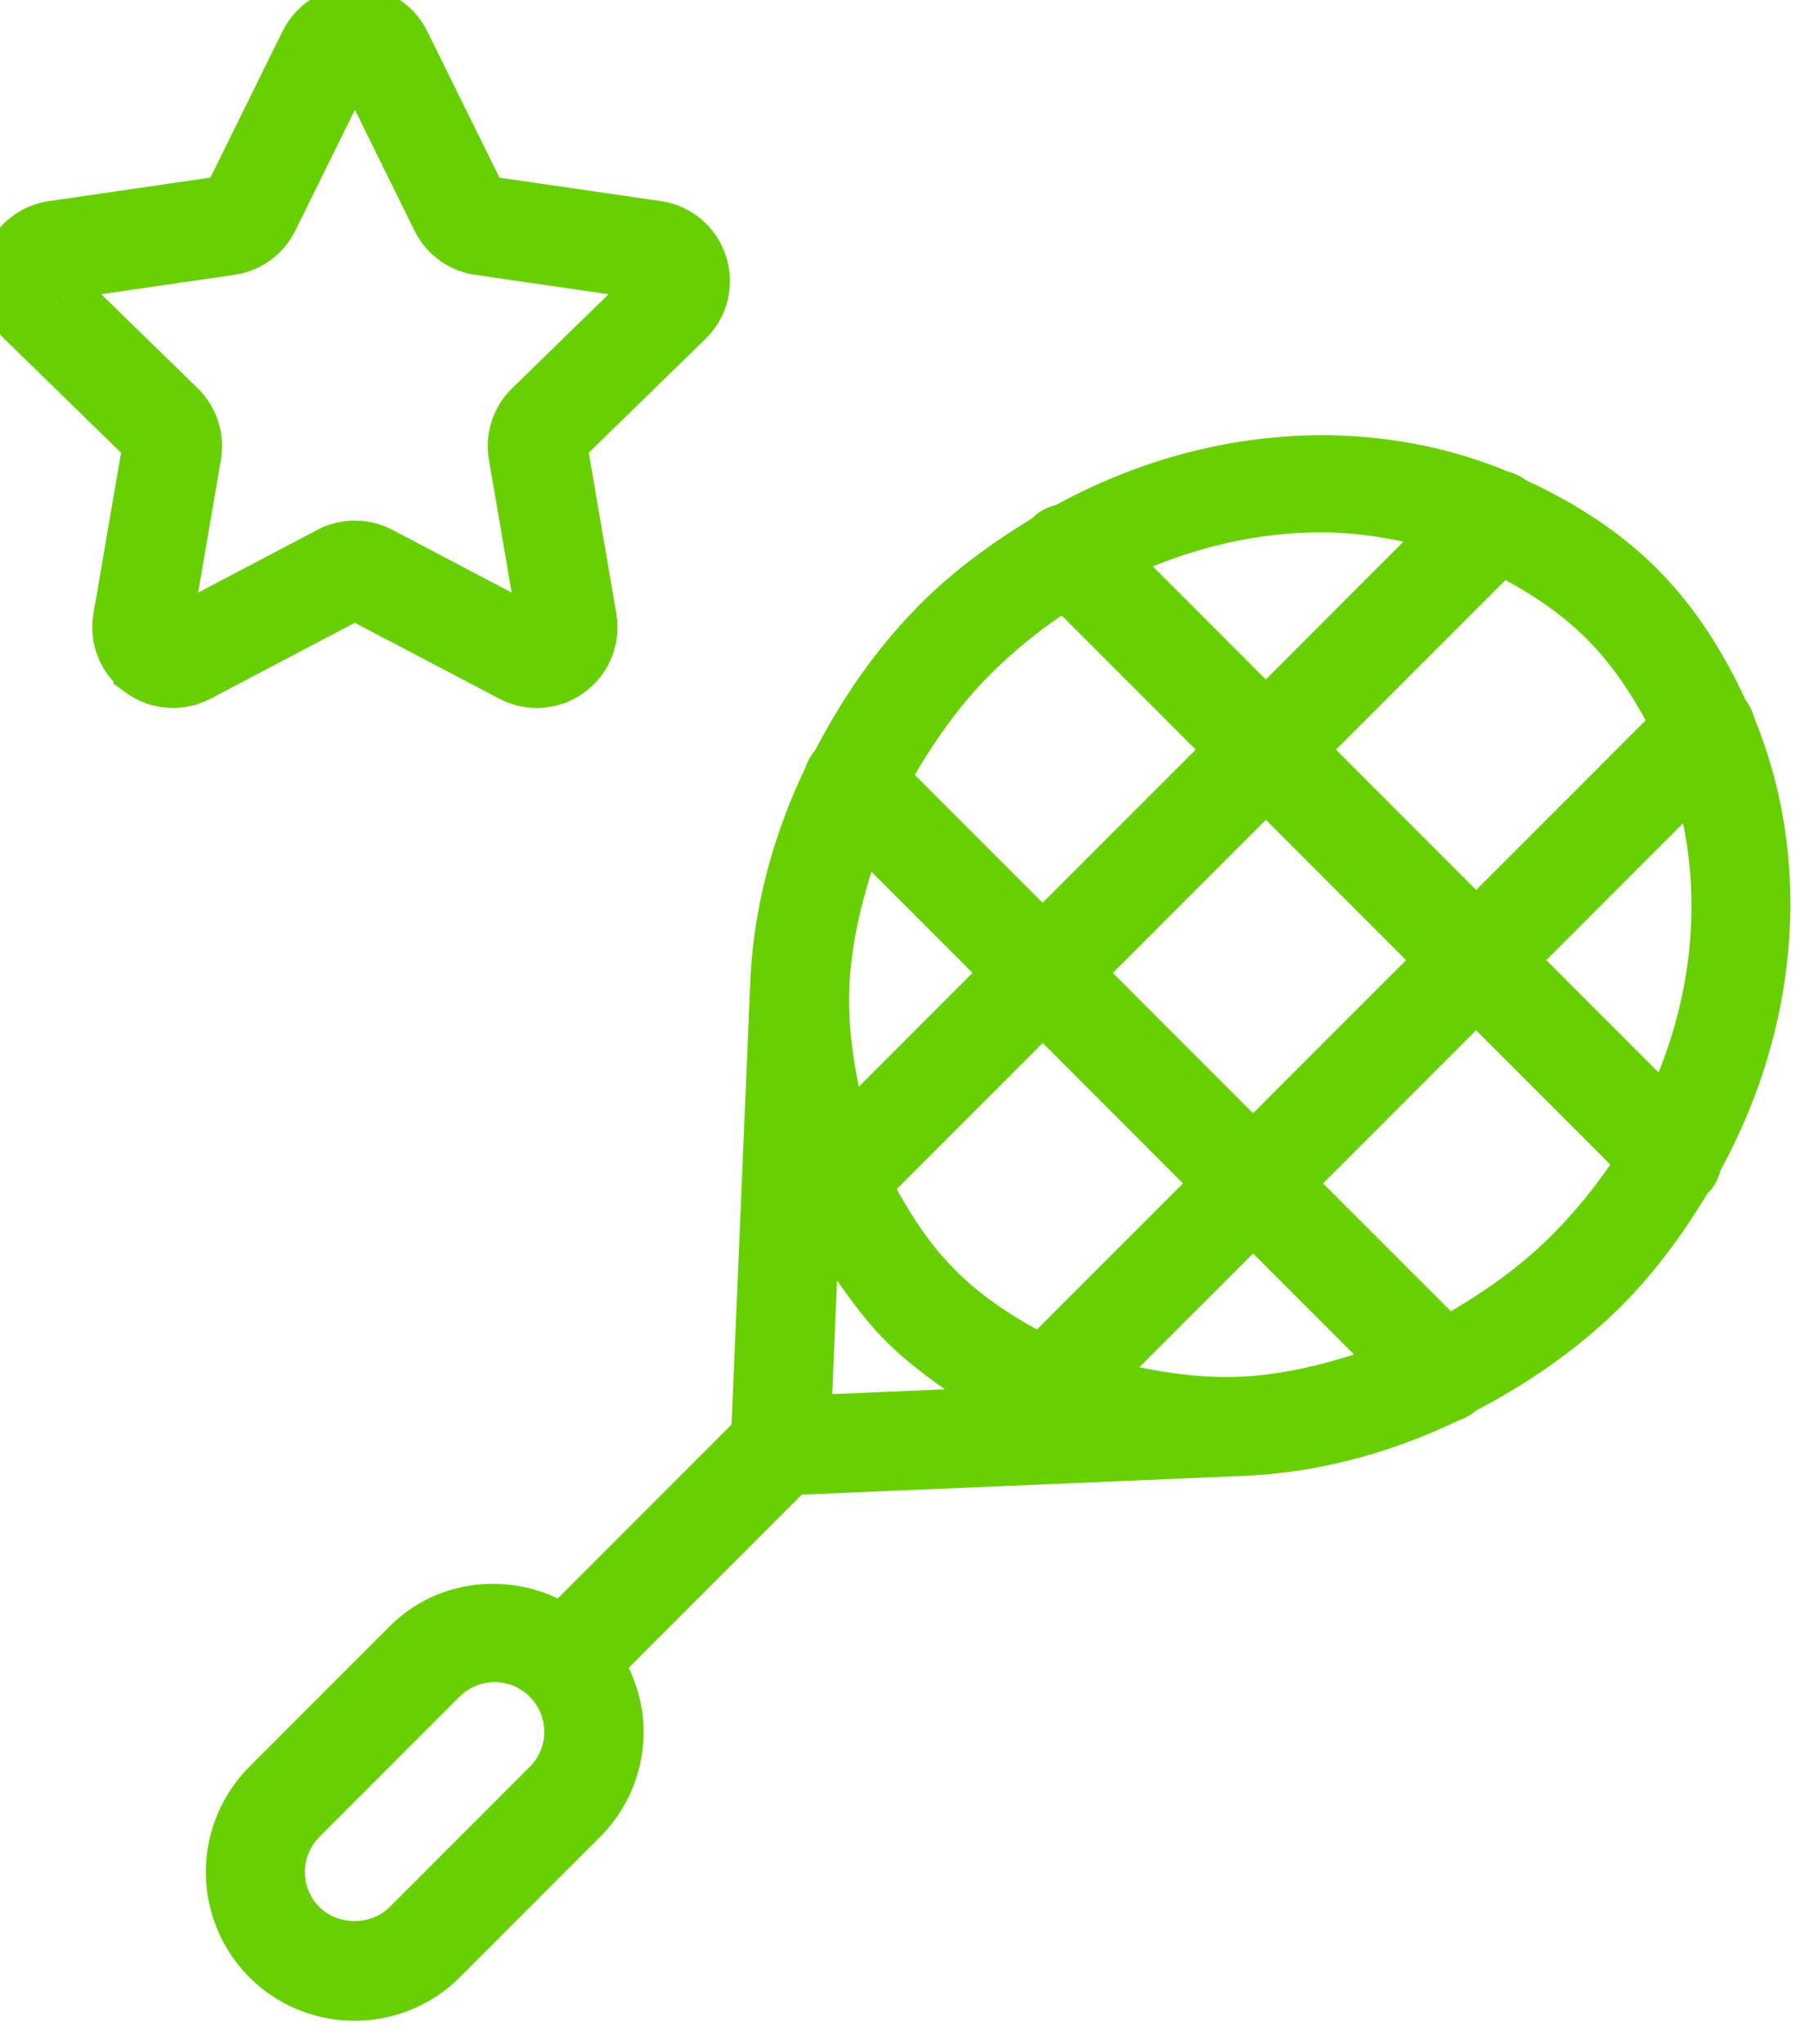
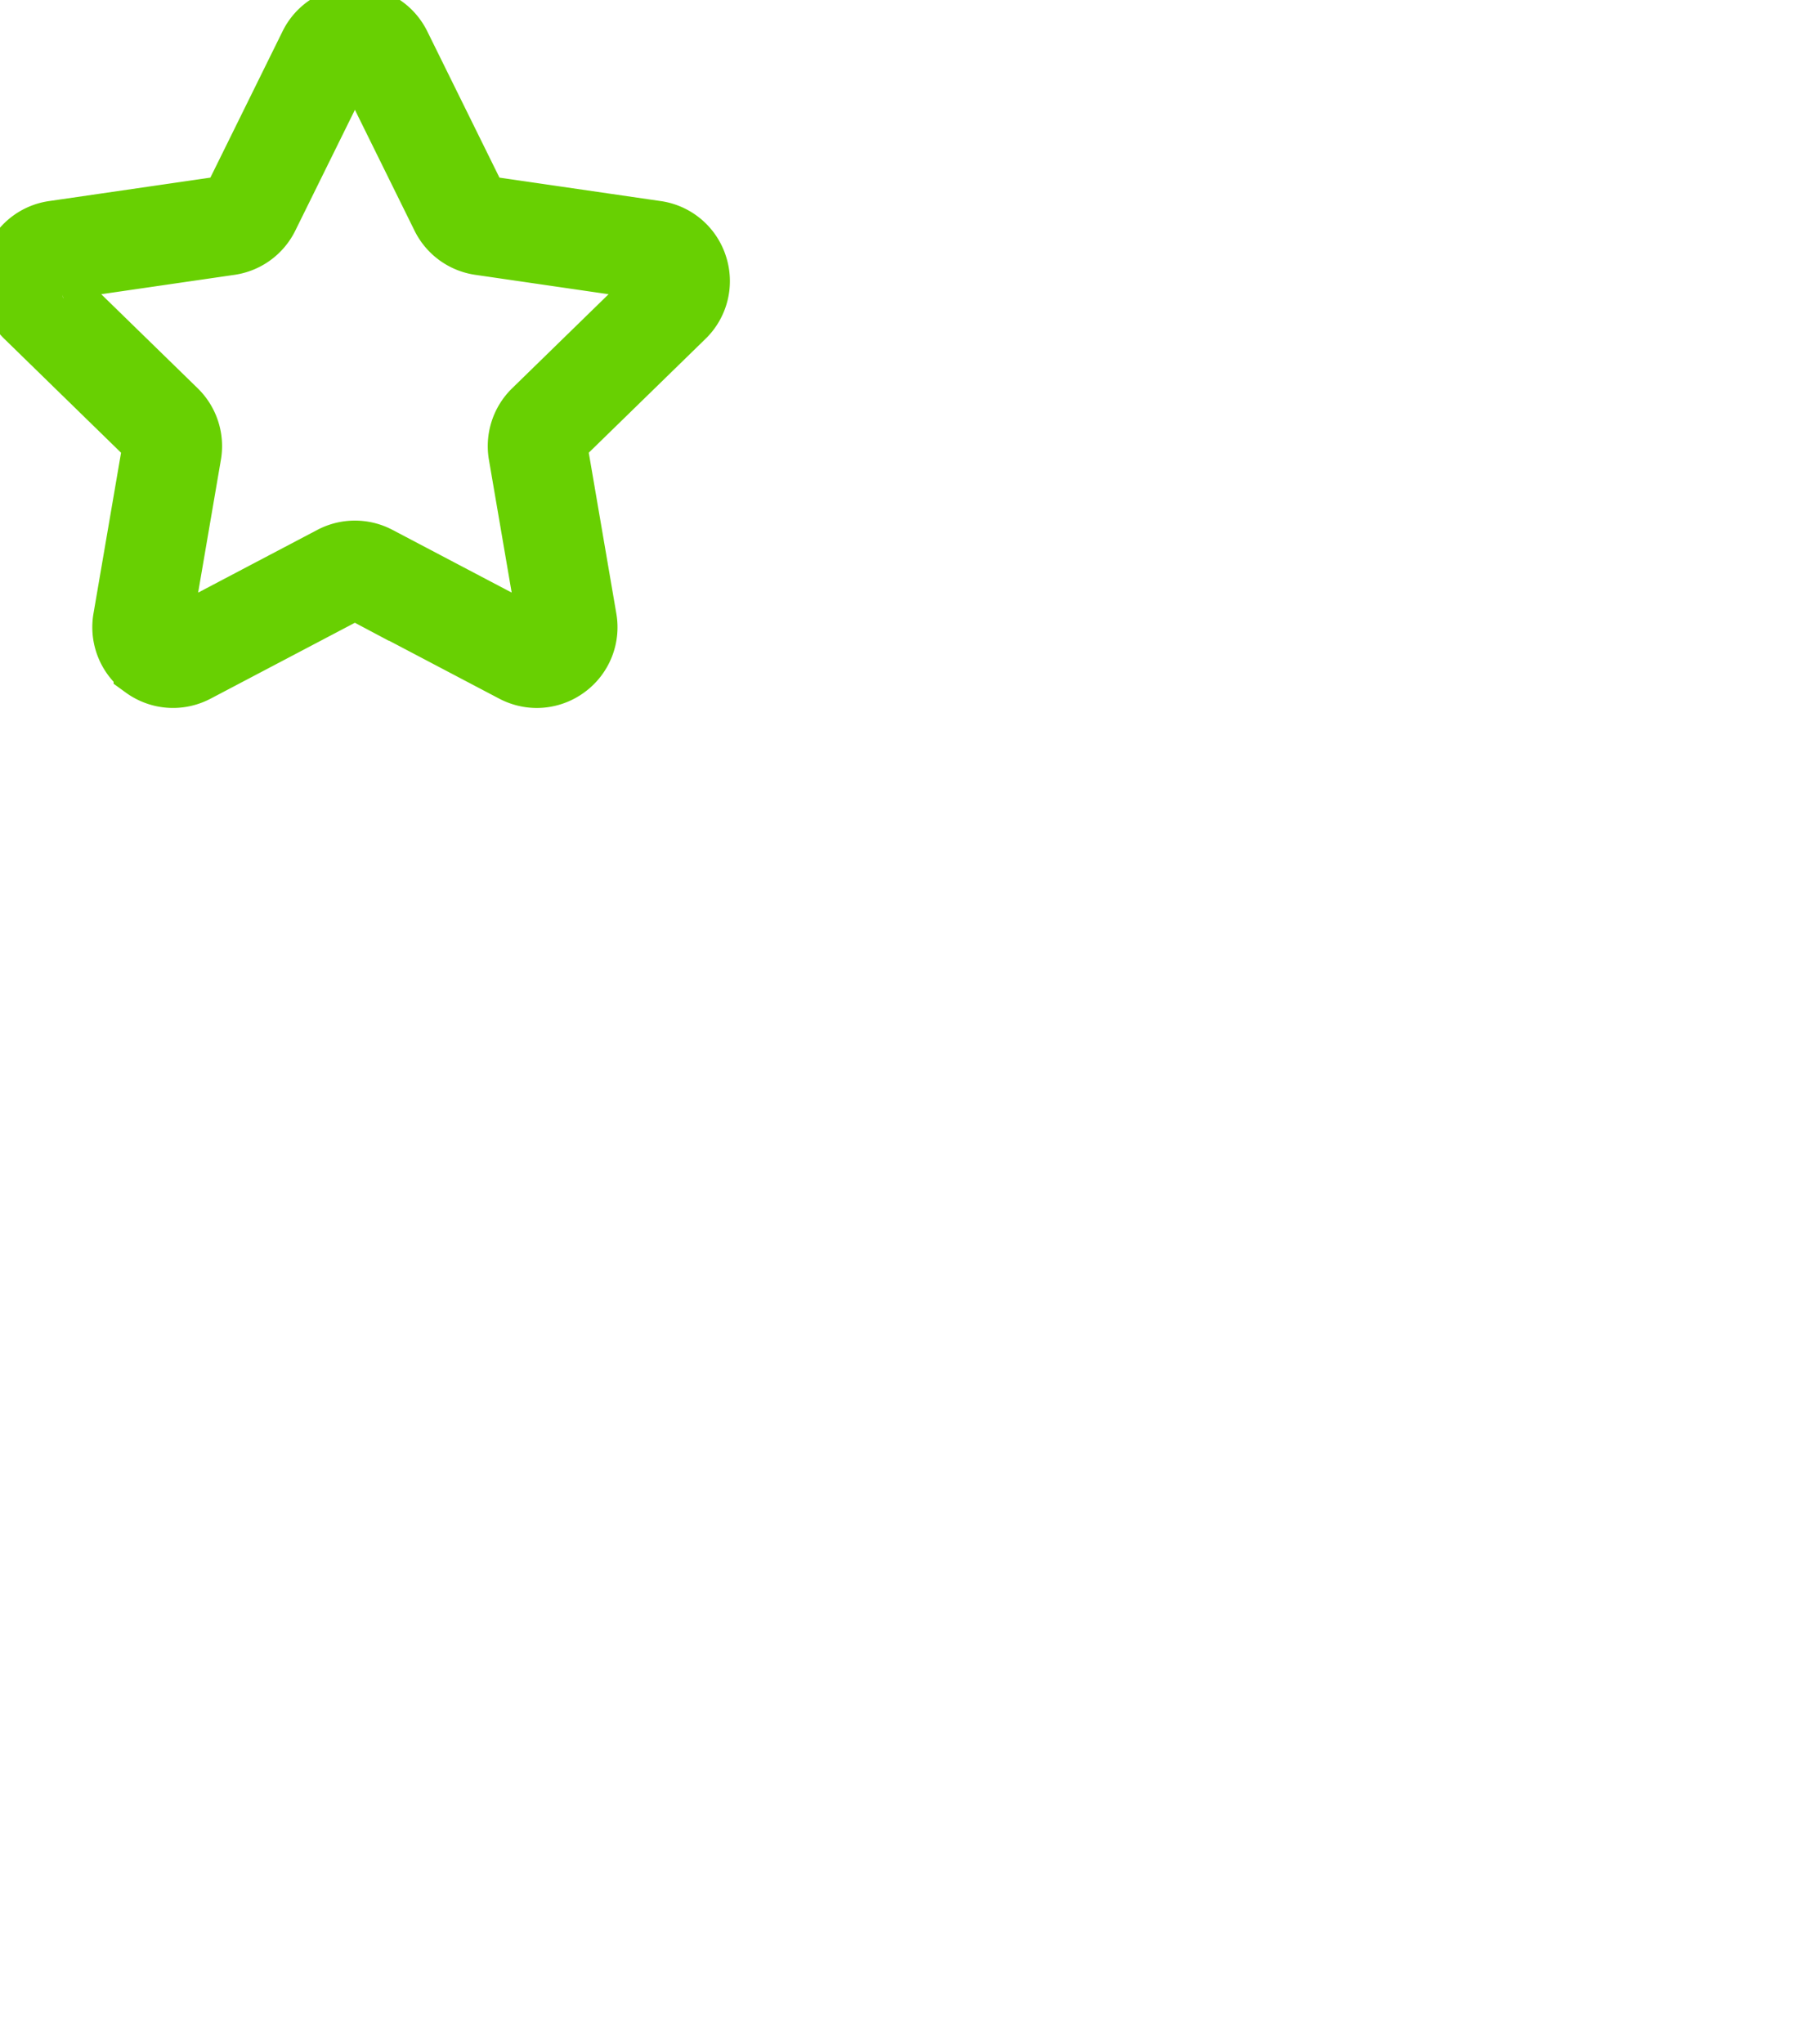
<svg xmlns="http://www.w3.org/2000/svg" width="93" height="105">
  <g fill="#68D002">
-     <path d="M90.17 36.847a2.493 2.493 0 0 0-.438-.892c-1.132-2.437-2.565-4.752-4.548-6.736-1.983-1.983-4.298-3.416-6.735-4.548a2.51 2.51 0 0 0-.897-.433c-7.25-3.008-15.814-2.371-23.263 1.708-.423.107-.826.29-1.157.622-.015.01-.015.025-.03.04-2.035 1.24-4.003 2.647-5.777 4.416-2.253 2.254-4.007 4.824-5.424 7.536-.22.26-.383.546-.485.857-1.667 3.477-2.681 7.21-2.845 11.049l-.963 22.725-8.932 8.933c-2.84-1.34-6.307-.902-8.647 1.438l-7.208 7.21a7.654 7.654 0 0 0 0 10.815 7.631 7.631 0 0 0 5.409 2.233c1.957 0 3.92-.745 5.409-2.233l7.209-7.21a7.605 7.605 0 0 0 2.238-5.41c0-1.157-.28-2.264-.765-3.278l8.896-8.898 22.718-.964c3.834-.163 7.566-1.177 11.042-2.845.322-.102.622-.27.893-.504 2.702-1.413 5.261-3.162 7.51-5.405 1.773-1.775 3.18-3.743 4.414-5.782.01-.01.026-.016.041-.026.331-.331.51-.734.622-1.152 4.079-7.45 4.716-16.02 1.713-23.266zM27.238 90.772l-7.209 7.21c-.963.958-2.64.958-3.604 0a2.522 2.522 0 0 1-.75-1.8c0-.678.266-1.32.745-1.805l7.209-7.21a2.54 2.54 0 0 1 1.804-.744c.679 0 1.31.265 1.79.74.005.004.005.004.005.01.005.004.01.004.01.01.48.479.74 1.111.74 1.79.005.677-.26 1.32-.74 1.799zm54.337-57.943c1.249 1.25 2.207 2.682 3.028 4.181l-8.713 8.714-7.209-7.21 8.713-8.713c1.499.82 2.931 1.774 4.18 3.028zm-9.29 16.5-7.866 7.867-7.209-7.21 7.867-7.867 7.209 7.21zm-4.384-21.976c1.443 0 2.86.184 4.252.474l-7.076 7.083-5.807-5.808c2.814-1.147 5.75-1.749 8.631-1.749zm-16.972 7.276a25.903 25.903 0 0 1 3.65-3.008l6.893 6.893-7.871 7.868-6.572-6.572c1.086-1.841 2.33-3.61 3.9-5.18zm-7.26 16.051c.087-2.009.53-3.972 1.132-5.889l5.195 5.196-5.842 5.843c-.347-1.657-.56-3.365-.484-5.15zm-.886 20.946.25-5.833c.759 1.076 1.544 2.142 2.487 3.09.943.943 1.989 1.739 3.06 2.498l-5.797.245zm6.347-6.353c-1.24-1.234-2.203-2.667-3.029-4.181l7.505-7.505 7.209 7.214-7.505 7.506c-1.509-.831-2.941-1.79-4.18-3.034zm14.586 5.46c-1.79.067-3.488-.147-5.14-.489l5.843-5.843 5.19 5.19c-1.917.612-3.88 1.056-5.893 1.143zm16.049-7.26c-1.565 1.57-3.335 2.815-5.175 3.896l-6.572-6.568 7.867-7.867 6.898 6.899a25.906 25.906 0 0 1-3.018 3.64zm5.5-8.372-5.77-5.772 7.03-7.031c.856 4.145.443 8.591-1.26 12.803z" />
    <path stroke="#68D002" stroke-width="3" d="M18.246.799c1.016 0 1.927.566 2.377 1.478l3.934 7.97a.527.527 0 0 0 .399.29l8.796 1.278a2.634 2.634 0 0 1 2.14 1.805 2.634 2.634 0 0 1-.671 2.717l-6.365 6.204a.53.53 0 0 0-.152.47l1.502 8.76a2.635 2.635 0 0 1-1.054 2.593 2.642 2.642 0 0 1-1.556.51c-.421 0-.845-.103-1.236-.308l-7.867-4.136a.527.527 0 0 0-.494 0l-7.867 4.136c-.9.473-1.97.395-2.792-.202a2.638 2.638 0 0 1-1.055-2.593l1.503-8.76a.53.53 0 0 0-.153-.47l-6.364-6.204A2.634 2.634 0 0 1 .6 13.62a2.634 2.634 0 0 1 2.14-1.805l8.796-1.278a.53.53 0 0 0 .399-.29l3.934-7.97A2.631 2.631 0 0 1 18.246.799zm0 2.12c-.1 0-.344.03-.475.296l-3.934 7.97a2.648 2.648 0 0 1-1.996 1.451l-8.796 1.278a.519.519 0 0 0-.428.361.519.519 0 0 0 .134.544l6.365 6.204c.625.609.91 1.486.762 2.346l-1.502 8.76c-.05.294.13.46.21.52.08.057.296.178.56.04l7.866-4.137a2.65 2.65 0 0 1 2.468 0l7.867 4.136a.516.516 0 0 0 .558-.04.516.516 0 0 0 .211-.518l-1.502-8.76a2.65 2.65 0 0 1 .762-2.347l6.365-6.204a.517.517 0 0 0 .134-.544.515.515 0 0 0-.428-.36l-8.796-1.279a2.647 2.647 0 0 1-1.996-1.45l-3.934-7.97a.516.516 0 0 0-.475-.296z" />
  </g>
</svg>